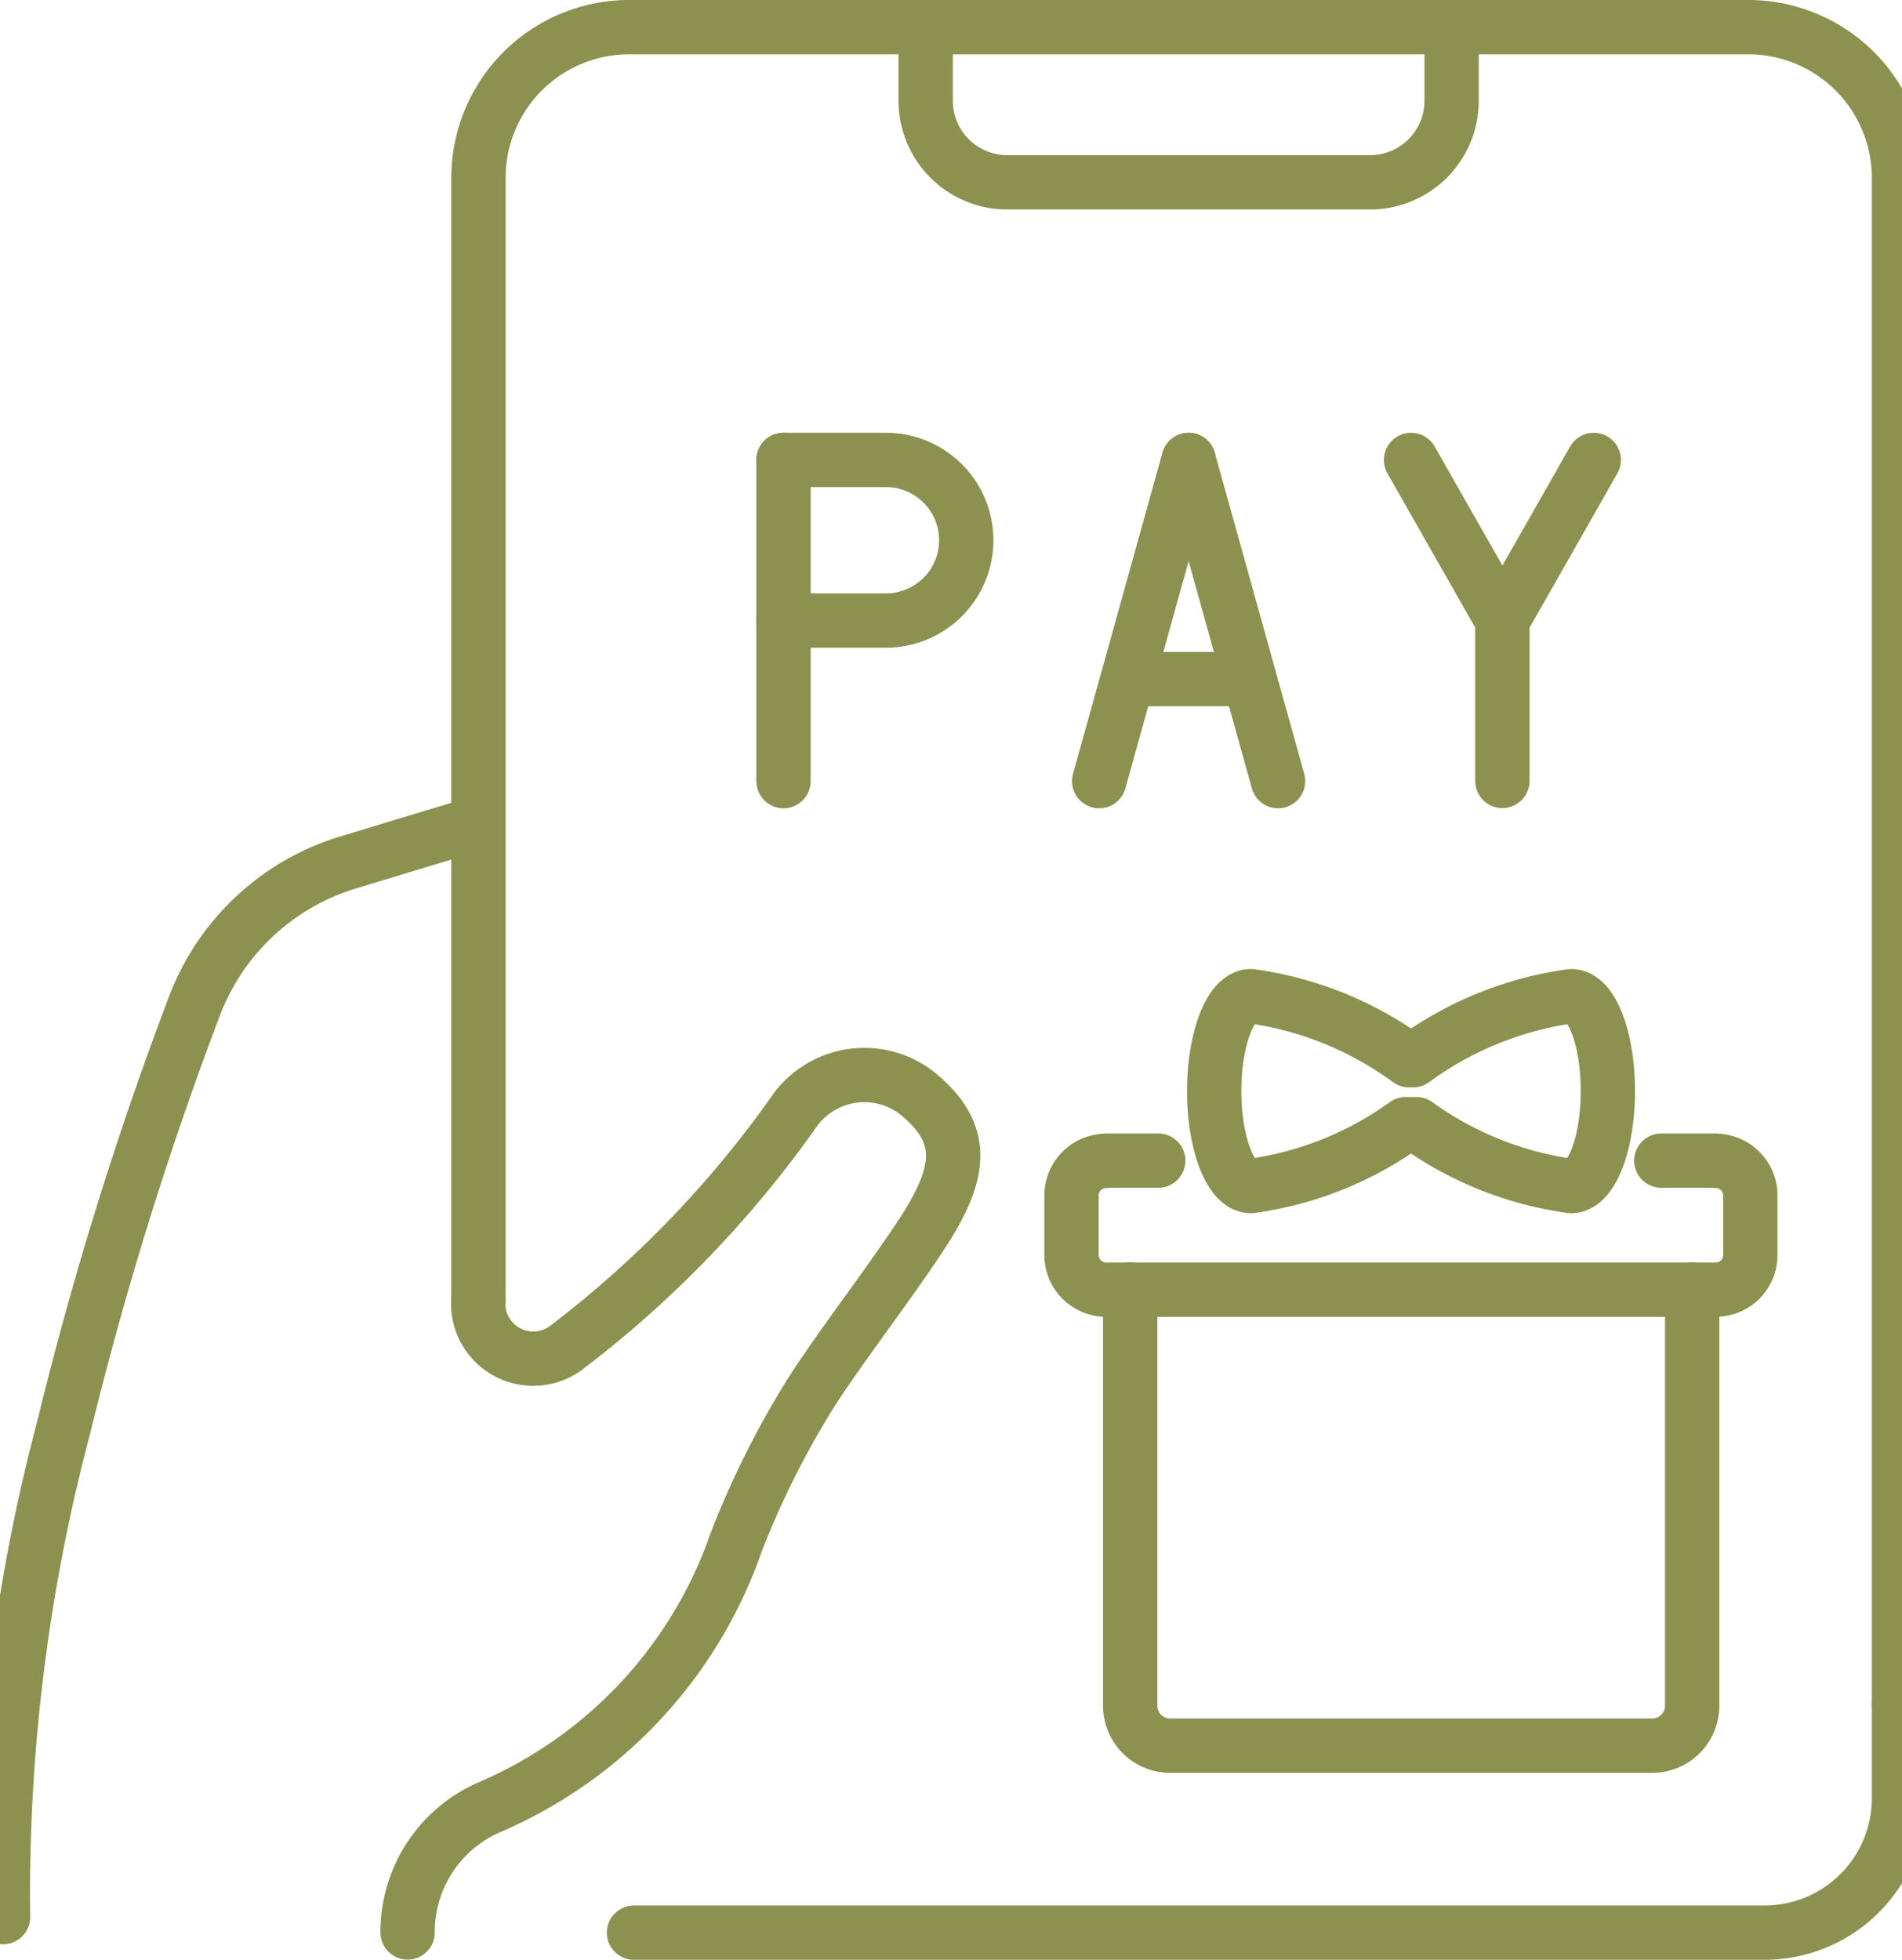
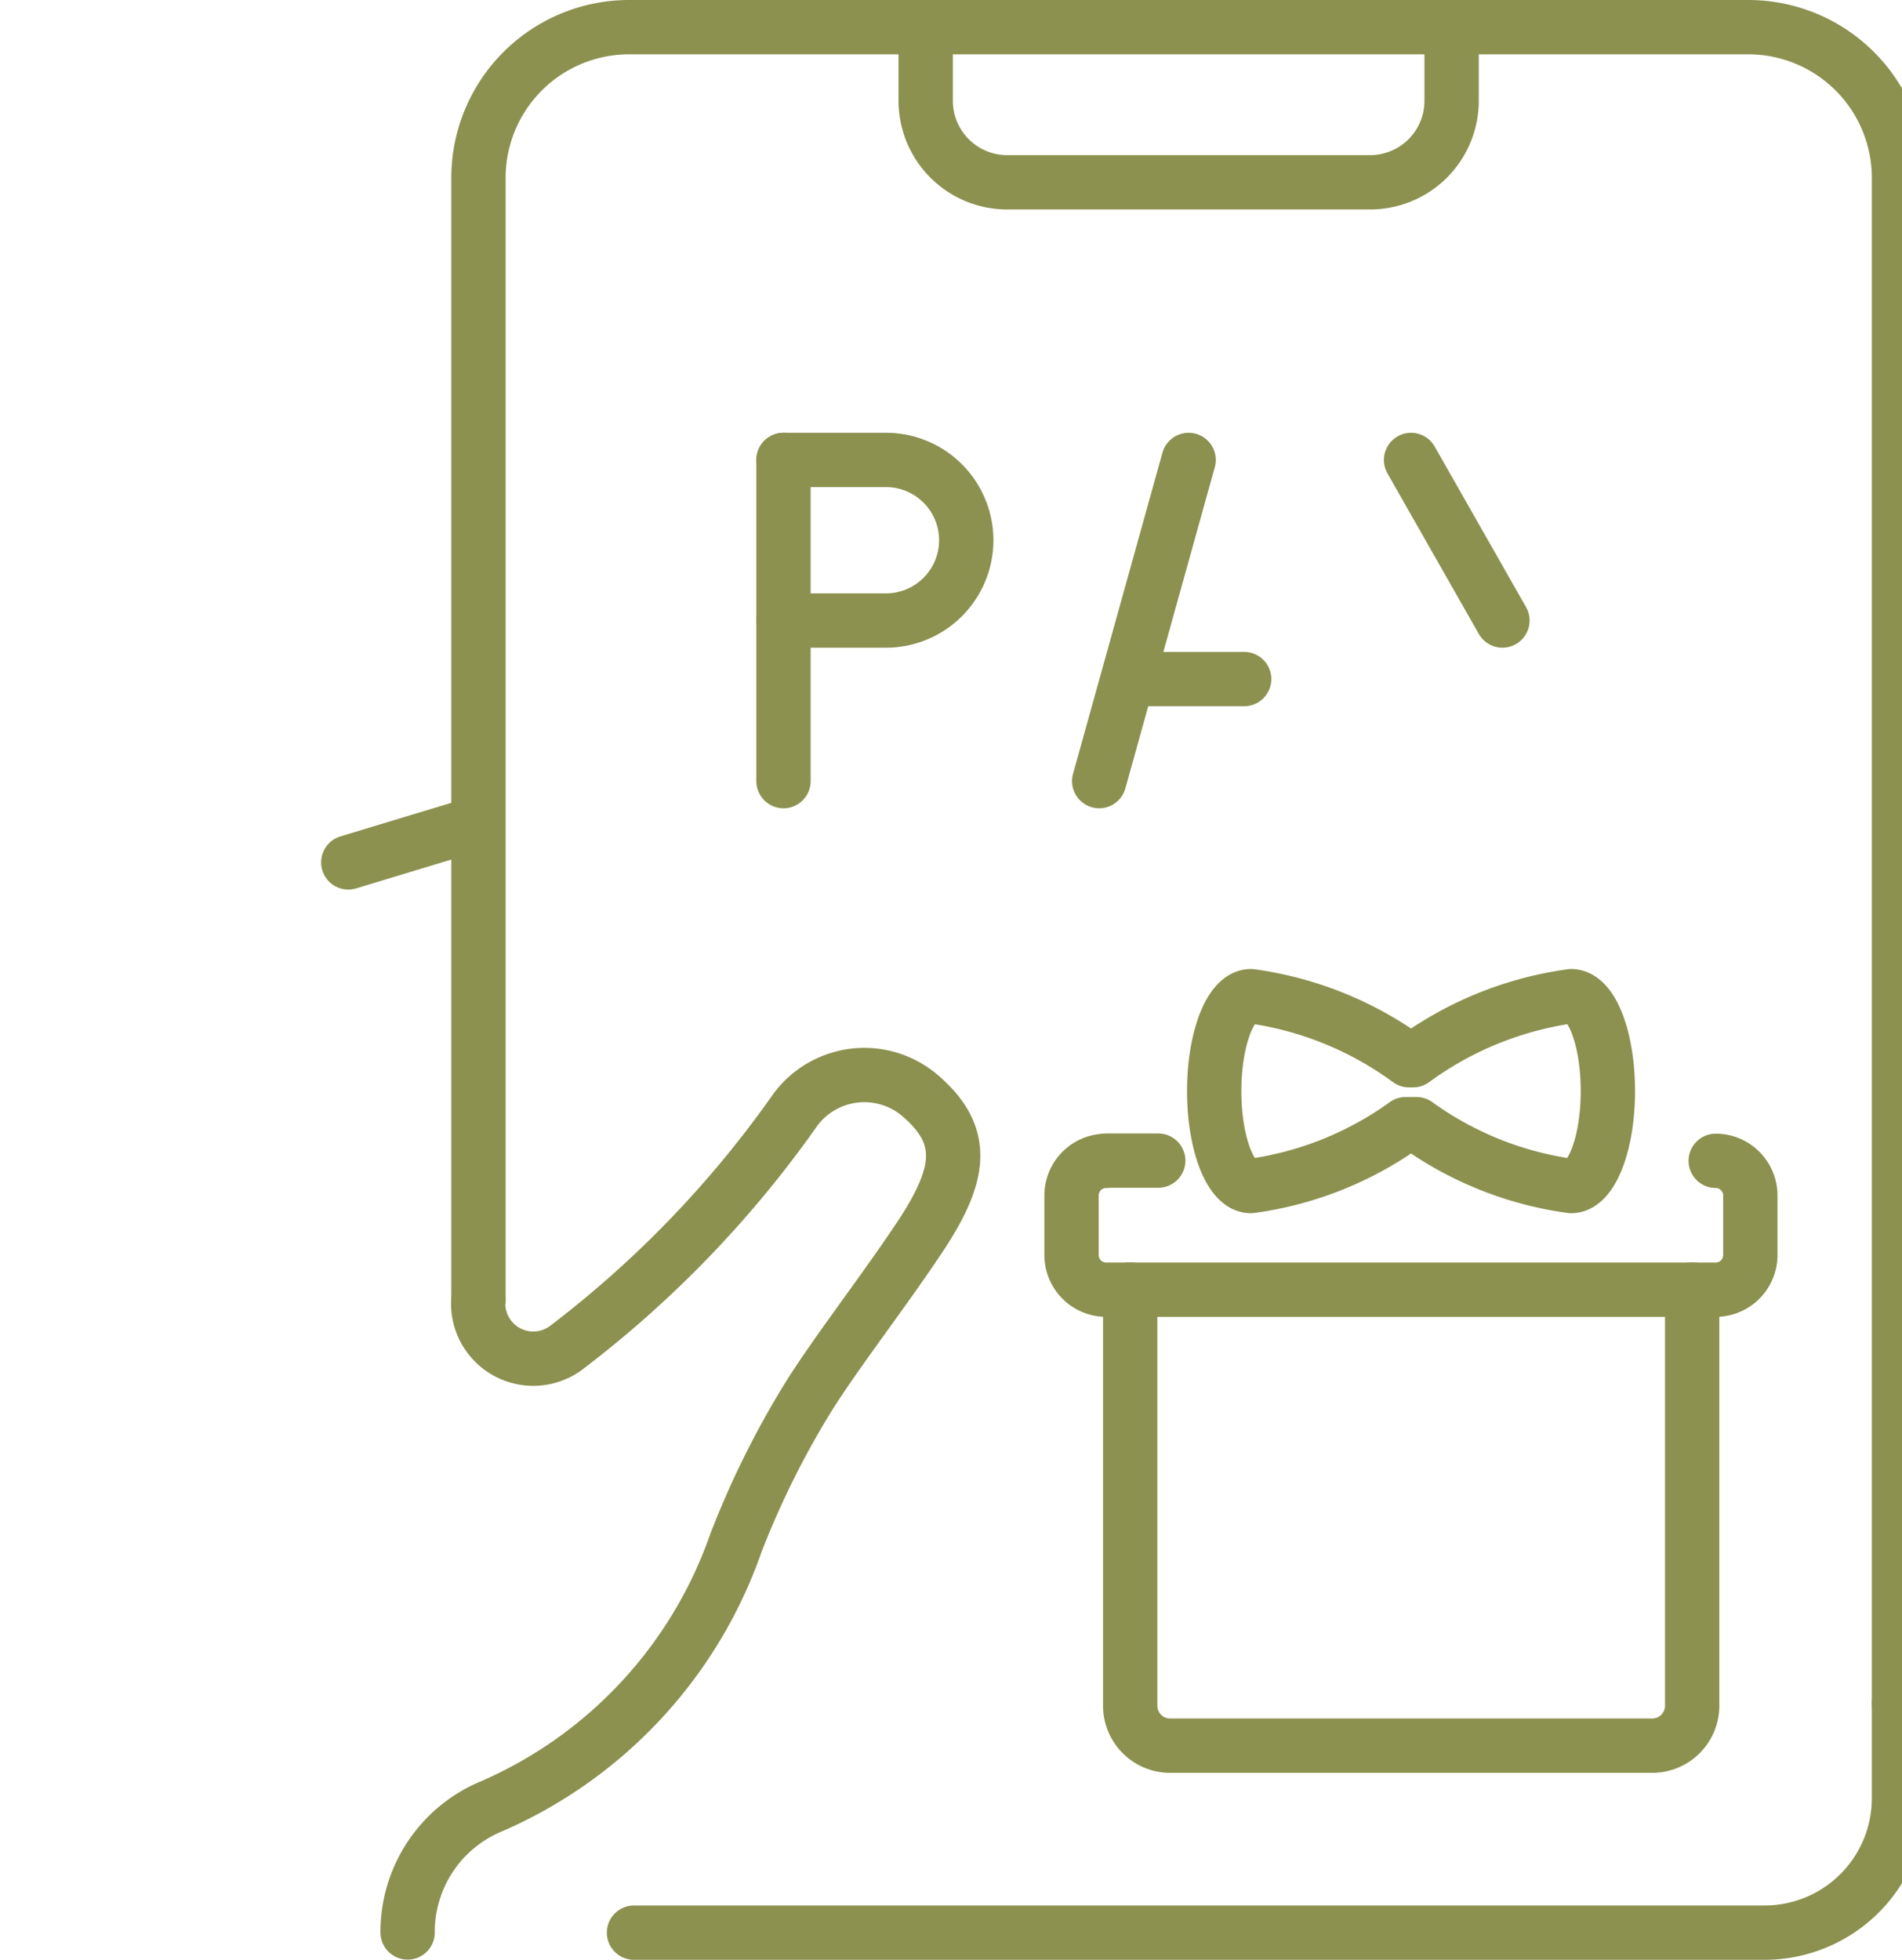
<svg xmlns="http://www.w3.org/2000/svg" preserveAspectRatio="xMidYMid slice" width="33px" height="34px" viewBox="0 0 37.992 38.174">
  <g id="Gruppe_5714" data-name="Gruppe 5714" transform="translate(-1665.366 -767.689)">
    <path id="Pfad_3836" data-name="Pfad 3836" d="M1698.8,792.806v8.108a.778.778,0,0,1-.778.778h-9.391a.778.778,0,0,1-.778-.778v-8.108" fill="none" stroke="#8c914f" stroke-linecap="round" stroke-miterlimit="10" stroke-width="1.058" />
    <path id="Pfad_3837" data-name="Pfad 3837" d="M1699.259,790.3h0a.675.675,0,0,1,.674.675v1.16a.675.675,0,0,1-.674.675h-11.874a.675.675,0,0,1-.675-.675v-1.16a.675.675,0,0,1,.675-.675h0" fill="none" stroke="#8c914f" stroke-linecap="round" stroke-miterlimit="10" stroke-width="1.058" />
-     <line id="Linie_1131" data-name="Linie 1131" x1="1.061" transform="translate(1698.199 790.296)" fill="none" stroke="#8c914f" stroke-linecap="round" stroke-linejoin="round" stroke-width="1.058" />
    <line id="Linie_1132" data-name="Linie 1132" x2="1.012" transform="translate(1687.387 790.296)" fill="none" stroke="#8c914f" stroke-linecap="round" stroke-linejoin="round" stroke-width="1.058" />
    <g id="Gruppe_5709" data-name="Gruppe 5709">
      <path id="Pfad_3838" data-name="Pfad 3838" d="M1693.219,789.586a6.7,6.7,0,0,1-3.016,1.205c-.394,0-.714-.828-.714-1.849s.32-1.849.714-1.849a6.758,6.758,0,0,1,3.081,1.247h.08a6.773,6.773,0,0,1,3.08-1.247c.4,0,.714.828.714,1.849s-.319,1.849-.714,1.849a6.692,6.692,0,0,1-3.015-1.205Z" fill="none" stroke="#8c914f" stroke-linecap="round" stroke-linejoin="round" stroke-width="1.058" />
    </g>
    <g id="Gruppe_5710" data-name="Gruppe 5710">
-       <path id="Pfad_3839" data-name="Pfad 3839" d="M1675.048,783.752l-2.427.735a4.641,4.641,0,0,0-2.989,2.778,69.47,69.47,0,0,0-2.548,8.2,35.487,35.487,0,0,0-1.189,9.567" fill="none" stroke="#8c914f" stroke-linecap="round" stroke-linejoin="round" stroke-width="1.058" />
+       <path id="Pfad_3839" data-name="Pfad 3839" d="M1675.048,783.752l-2.427.735" fill="none" stroke="#8c914f" stroke-linecap="round" stroke-linejoin="round" stroke-width="1.058" />
      <path id="Pfad_3840" data-name="Pfad 3840" d="M1675.154,793.012a1.073,1.073,0,0,0,1.7.938,20.944,20.944,0,0,0,4.482-4.653,1.674,1.674,0,0,1,2.4-.288.644.644,0,0,0,.053.045c.864.759.775,1.494,0,2.679-.7,1.06-1.612,2.229-2.181,3.127a17.286,17.286,0,0,0-1.437,2.886,8.72,8.72,0,0,1-4.762,5.128,2.646,2.646,0,0,0-1.632,2.456v0" fill="none" stroke="#8c914f" stroke-linecap="round" stroke-linejoin="round" stroke-width="1.058" />
      <path id="Pfad_3841" data-name="Pfad 3841" d="M1678.187,805.334h22.023a2.619,2.619,0,0,0,2.619-2.619v-1.848" fill="none" stroke="#8c914f" stroke-linecap="round" stroke-miterlimit="10" stroke-width="1.058" />
      <path id="Pfad_3842" data-name="Pfad 3842" d="M1702.829,800.867V771.154a2.936,2.936,0,0,0-2.936-2.936h-21.8a2.935,2.935,0,0,0-2.936,2.936v21.858" fill="none" stroke="#8c914f" stroke-linecap="round" stroke-miterlimit="10" stroke-width="1.058" />
      <path id="Pfad_3843" data-name="Pfad 3843" d="M1683.869,768.218v1.434a1.588,1.588,0,0,0,1.587,1.588h7.07a1.588,1.588,0,0,0,1.588-1.588v-1.434" fill="none" stroke="#8c914f" stroke-linecap="round" stroke-miterlimit="10" stroke-width="1.058" />
    </g>
    <g id="Gruppe_5713" data-name="Gruppe 5713">
      <g id="Gruppe_5711" data-name="Gruppe 5711">
        <line id="Linie_1133" data-name="Linie 1133" y1="6.256" x2="1.742" transform="translate(1687.249 776.648)" fill="none" stroke="#8c914f" stroke-linecap="round" stroke-linejoin="round" stroke-width="1.058" />
-         <line id="Linie_1134" data-name="Linie 1134" x1="1.742" y1="6.256" transform="translate(1688.991 776.648)" fill="none" stroke="#8c914f" stroke-linecap="round" stroke-linejoin="round" stroke-width="1.058" />
        <line id="Linie_1135" data-name="Linie 1135" x2="2.164" transform="translate(1687.909 780.916)" fill="none" stroke="#8c914f" stroke-linecap="round" stroke-linejoin="round" stroke-width="1.058" />
      </g>
      <line id="Linie_1136" data-name="Linie 1136" y1="6.256" transform="translate(1681.099 776.648)" fill="none" stroke="#8c914f" stroke-linecap="round" stroke-linejoin="round" stroke-width="1.058" />
      <path id="Pfad_3844" data-name="Pfad 3844" d="M1681.1,776.648h1.995a1.564,1.564,0,0,1,1.564,1.564h0a1.564,1.564,0,0,1-1.564,1.564H1681.1" fill="none" stroke="#8c914f" stroke-linecap="round" stroke-linejoin="round" stroke-width="1.058" />
      <g id="Gruppe_5712" data-name="Gruppe 5712">
        <line id="Linie_1137" data-name="Linie 1137" x2="1.78" y2="3.128" transform="translate(1693.324 776.648)" fill="none" stroke="#8c914f" stroke-linecap="round" stroke-linejoin="round" stroke-width="1.058" />
-         <path id="Pfad_3845" data-name="Pfad 3845" d="M1696.883,776.648l-1.78,3.128V782.9" fill="none" stroke="#8c914f" stroke-linecap="round" stroke-linejoin="round" stroke-width="1.058" />
      </g>
    </g>
  </g>
</svg>